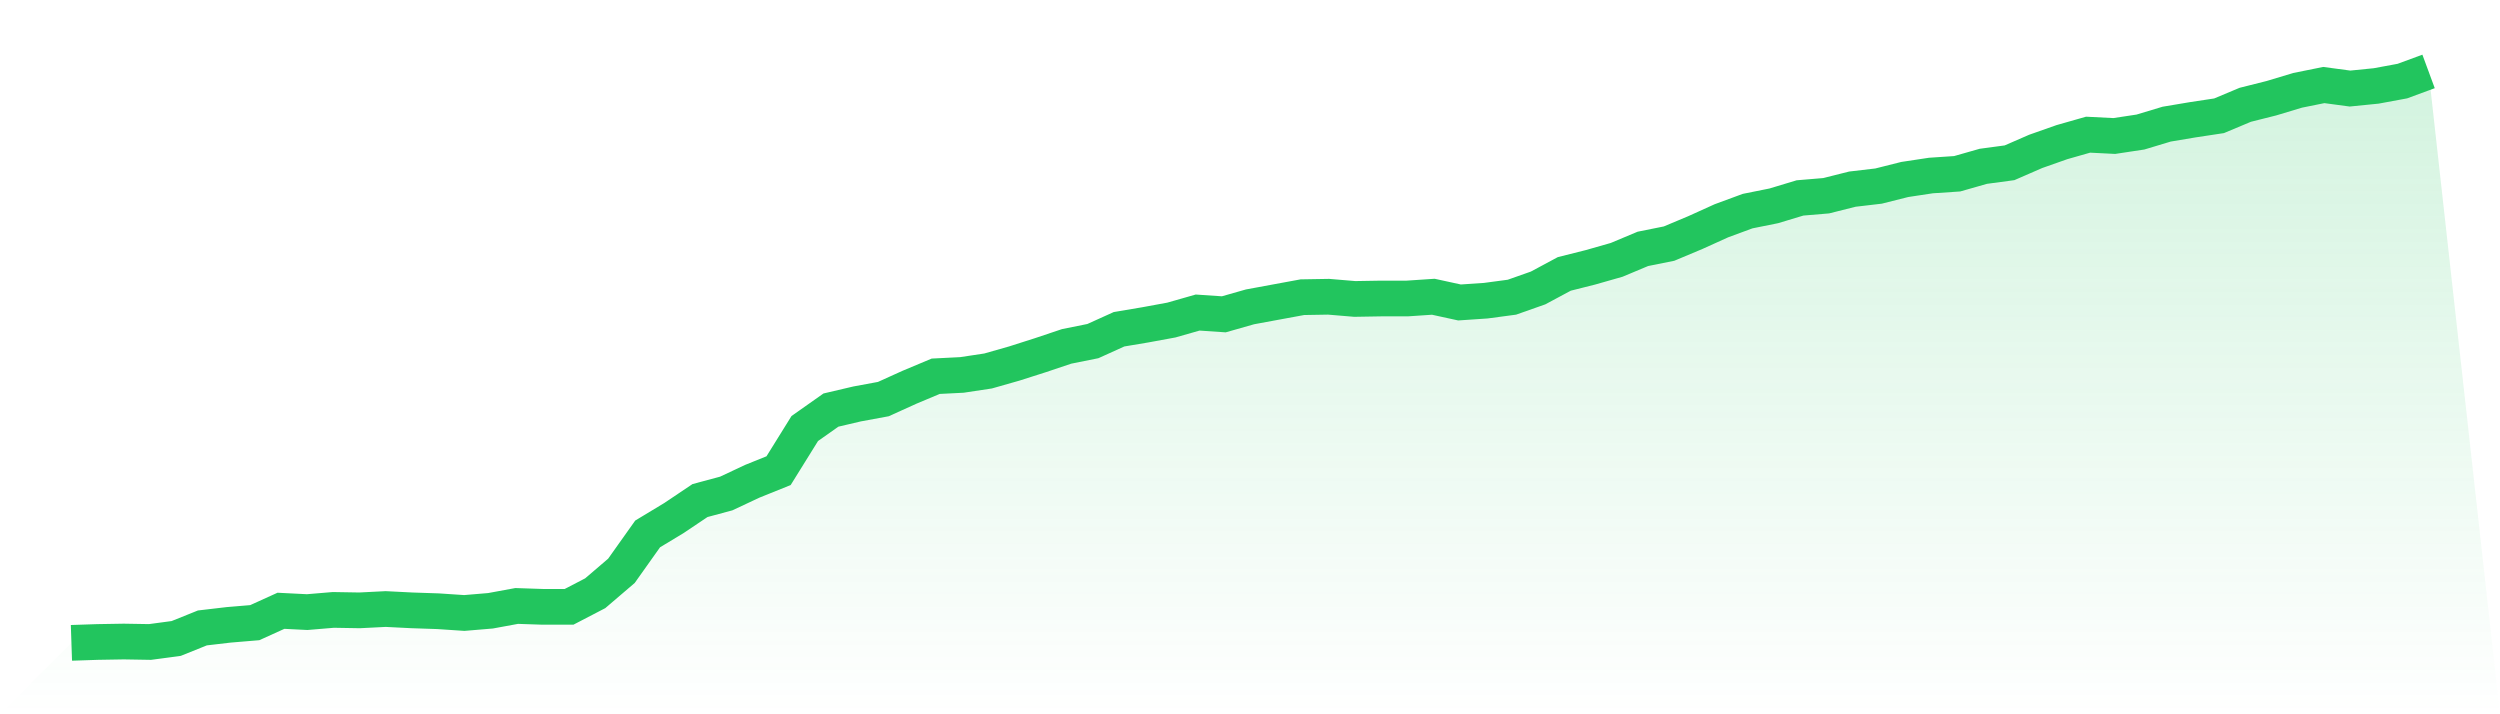
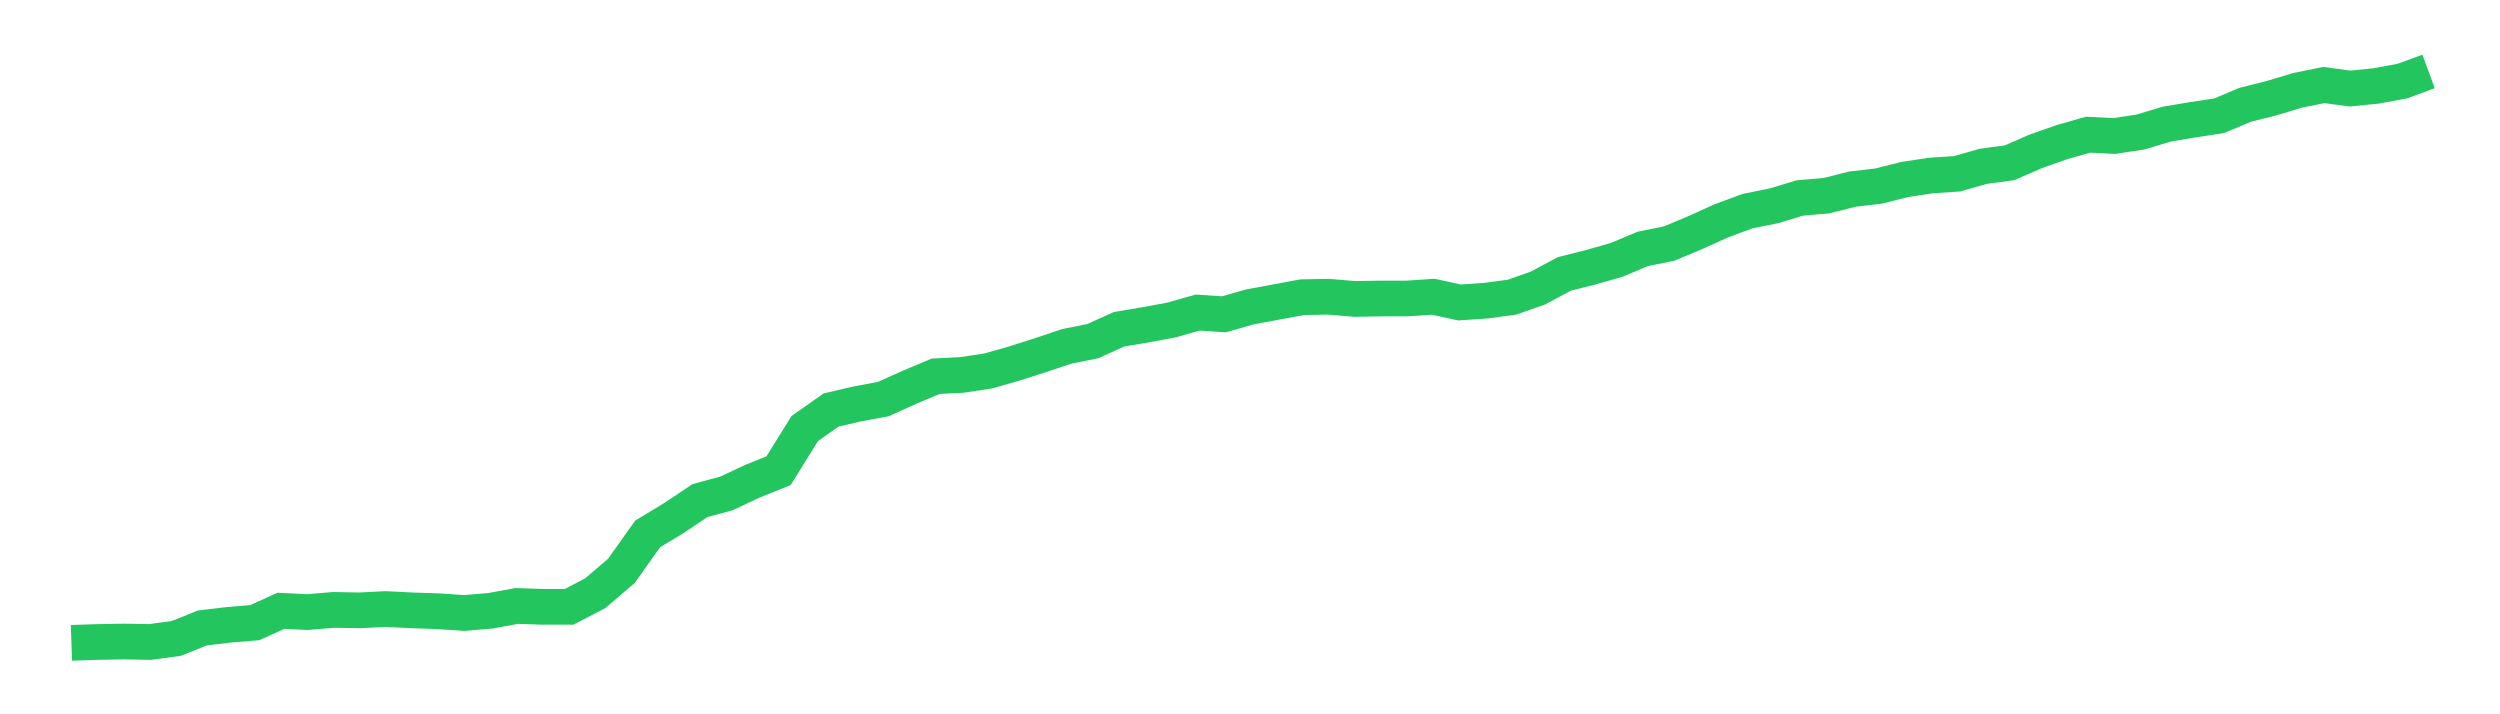
<svg xmlns="http://www.w3.org/2000/svg" viewBox="0 0 140 40">
  <defs>
    <linearGradient id="gradient" x1="0" x2="0" y1="0" y2="1">
      <stop offset="0%" stop-color="#22c55e" stop-opacity="0.2" />
      <stop offset="100%" stop-color="#22c55e" stop-opacity="0" />
    </linearGradient>
  </defs>
-   <path d="M4,36 L4,36 L5.467,35.951 L6.933,35.926 L8.4,35.951 L9.867,35.754 L11.333,35.164 L12.8,34.992 L14.267,34.869 L15.733,34.204 L17.2,34.278 L18.667,34.155 L20.133,34.18 L21.6,34.106 L23.067,34.18 L24.533,34.229 L26,34.327 L27.467,34.204 L28.933,33.934 L30.4,33.983 L31.867,33.983 L33.333,33.221 L34.8,31.966 L36.267,29.9 L37.733,29.015 L39.2,28.031 L40.667,27.637 L42.133,26.949 L43.6,26.358 L45.067,23.997 L46.533,22.964 L48,22.62 L49.467,22.349 L50.933,21.685 L52.4,21.07 L53.867,20.996 L55.333,20.775 L56.8,20.357 L58.267,19.889 L59.733,19.397 L61.2,19.102 L62.667,18.438 L64.133,18.192 L65.6,17.922 L67.067,17.503 L68.533,17.602 L70,17.184 L71.467,16.913 L72.933,16.643 L74.4,16.618 L75.867,16.741 L77.333,16.716 L78.8,16.716 L80.267,16.618 L81.733,16.938 L83.2,16.839 L84.667,16.643 L86.133,16.126 L87.6,15.339 L89.067,14.97 L90.533,14.552 L92,13.937 L93.467,13.642 L94.933,13.027 L96.4,12.363 L97.867,11.822 L99.333,11.527 L100.8,11.084 L102.267,10.961 L103.733,10.592 L105.2,10.42 L106.667,10.051 L108.133,9.829 L109.6,9.731 L111.067,9.313 L112.533,9.116 L114,8.477 L115.467,7.96 L116.933,7.542 L118.4,7.616 L119.867,7.394 L121.333,6.952 L122.8,6.706 L124.267,6.484 L125.733,5.869 L127.2,5.5 L128.667,5.058 L130.133,4.762 L131.6,4.959 L133.067,4.812 L134.533,4.541 L136,4 L140,40 L0,40 z" fill="url(#gradient)" />
  <path d="M4,36 L4,36 L5.467,35.951 L6.933,35.926 L8.4,35.951 L9.867,35.754 L11.333,35.164 L12.8,34.992 L14.267,34.869 L15.733,34.204 L17.2,34.278 L18.667,34.155 L20.133,34.18 L21.6,34.106 L23.067,34.18 L24.533,34.229 L26,34.327 L27.467,34.204 L28.933,33.934 L30.4,33.983 L31.867,33.983 L33.333,33.221 L34.8,31.966 L36.267,29.9 L37.733,29.015 L39.2,28.031 L40.667,27.637 L42.133,26.949 L43.6,26.358 L45.067,23.997 L46.533,22.964 L48,22.62 L49.467,22.349 L50.933,21.685 L52.4,21.07 L53.867,20.996 L55.333,20.775 L56.8,20.357 L58.267,19.889 L59.733,19.397 L61.2,19.102 L62.667,18.438 L64.133,18.192 L65.6,17.922 L67.067,17.503 L68.533,17.602 L70,17.184 L71.467,16.913 L72.933,16.643 L74.4,16.618 L75.867,16.741 L77.333,16.716 L78.8,16.716 L80.267,16.618 L81.733,16.938 L83.2,16.839 L84.667,16.643 L86.133,16.126 L87.6,15.339 L89.067,14.97 L90.533,14.552 L92,13.937 L93.467,13.642 L94.933,13.027 L96.4,12.363 L97.867,11.822 L99.333,11.527 L100.8,11.084 L102.267,10.961 L103.733,10.592 L105.2,10.42 L106.667,10.051 L108.133,9.829 L109.6,9.731 L111.067,9.313 L112.533,9.116 L114,8.477 L115.467,7.96 L116.933,7.542 L118.4,7.616 L119.867,7.394 L121.333,6.952 L122.8,6.706 L124.267,6.484 L125.733,5.869 L127.2,5.5 L128.667,5.058 L130.133,4.762 L131.6,4.959 L133.067,4.812 L134.533,4.541 L136,4" fill="none" stroke="#22c55e" stroke-width="2" />
</svg>